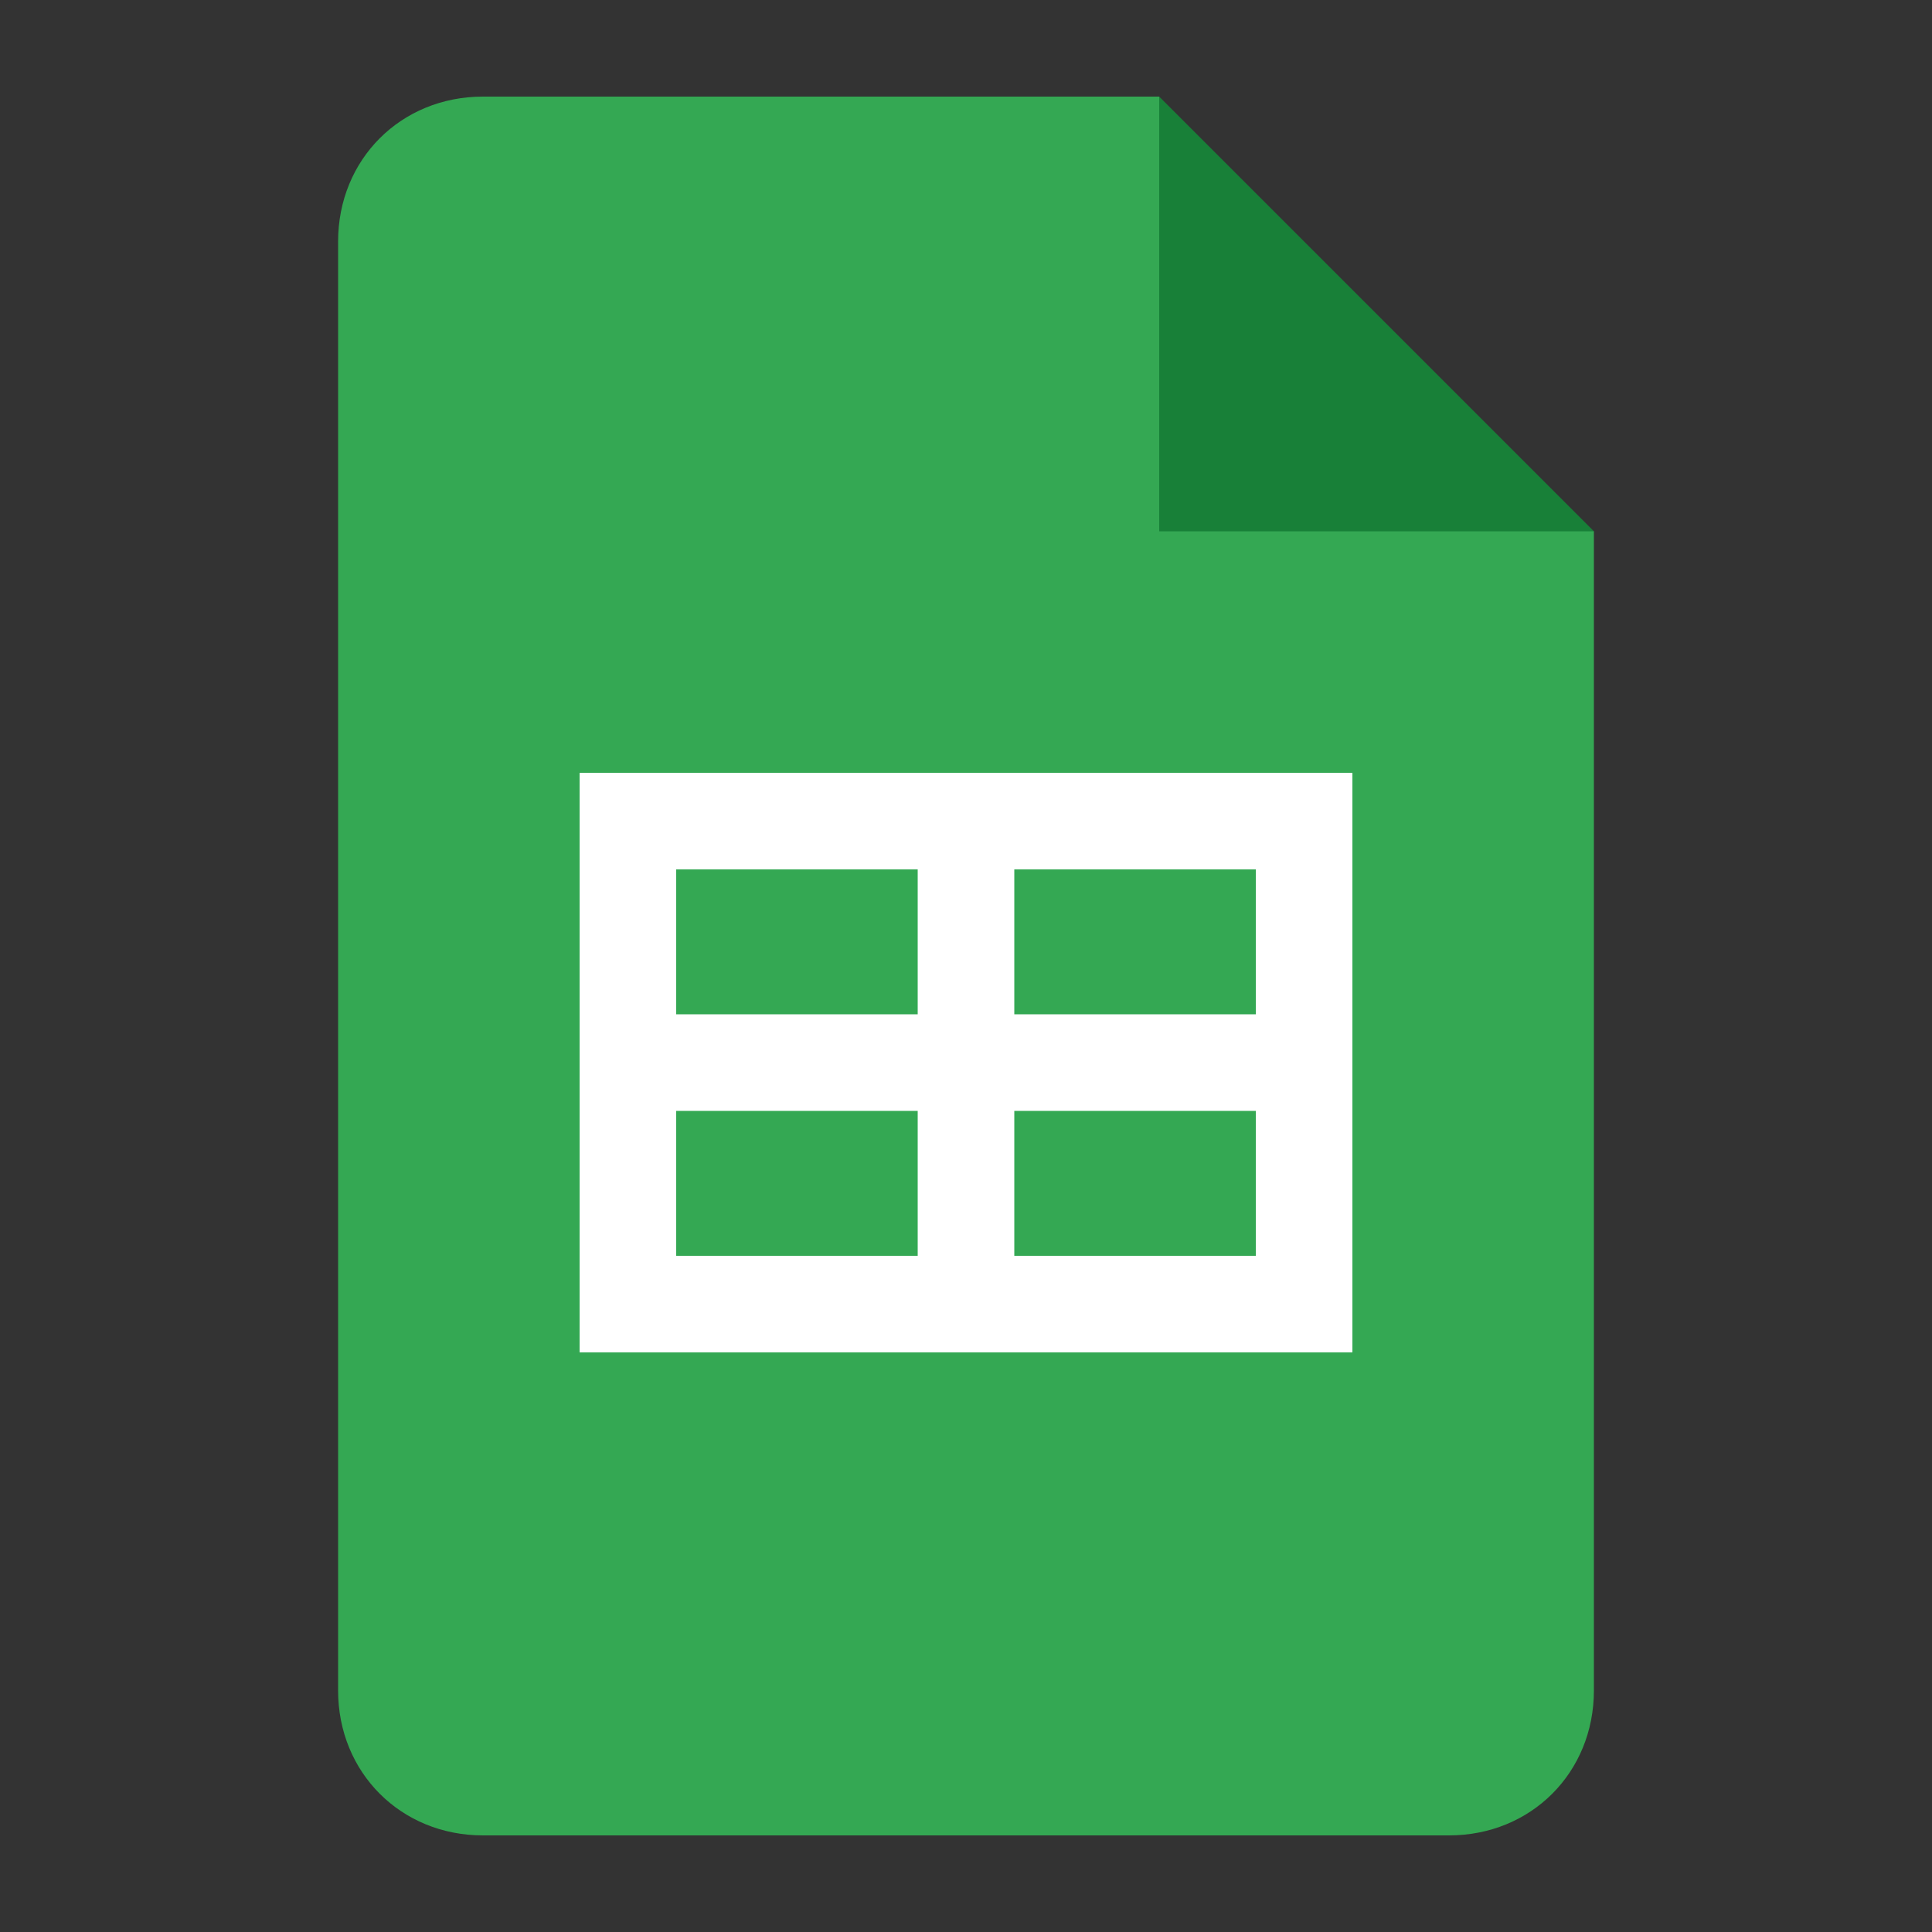
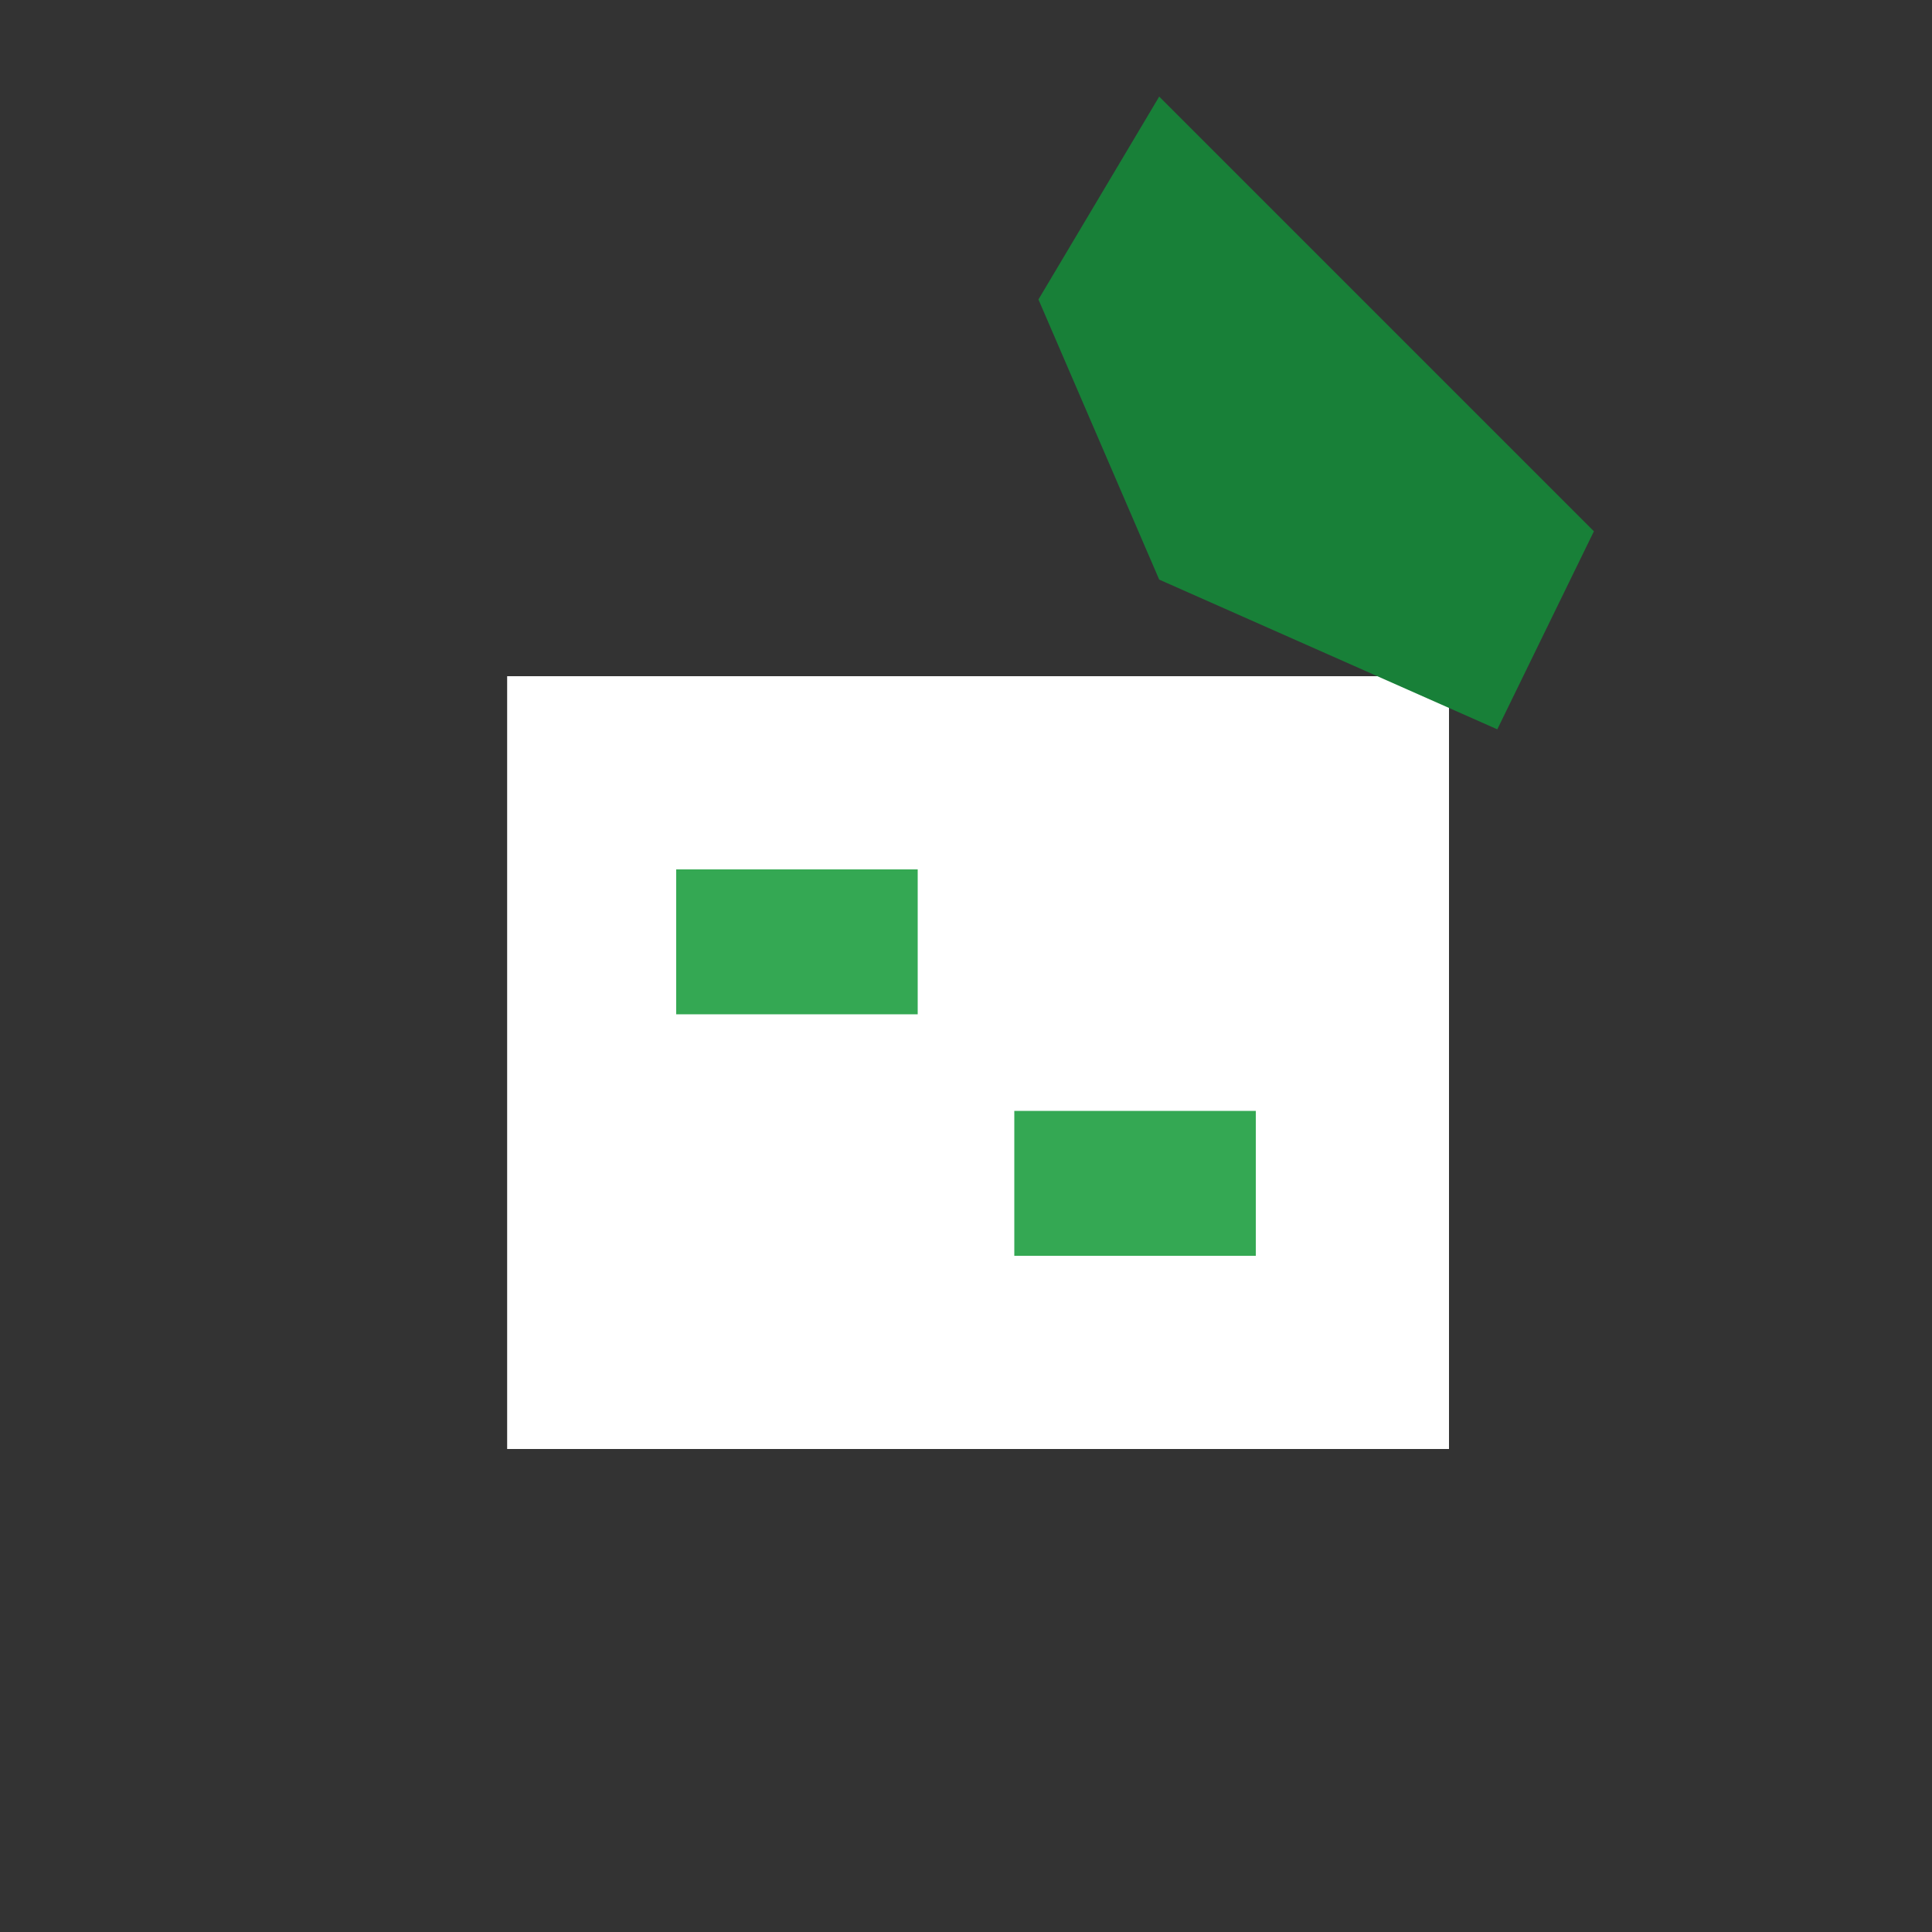
<svg xmlns="http://www.w3.org/2000/svg" width="100%" height="100%" viewBox="0 0 40 40" version="1.1" xml:space="preserve" style="fill-rule:evenodd;clip-rule:evenodd;stroke-linejoin:round;stroke-miterlimit:2;">
  <rect x="0" y="0" width="40" height="40" fill="#333333" stroke="none" />
  <g>
    <rect x="0" y="0" width="40" height="40" style="fill:none;fill-rule:nonzero;" />
    <rect x="10.5" y="14" width="19.5" height="16" style="fill:white;fill-rule:nonzero;" />
    <path d="M24,12L31,15.1L33,11L24,2L21.5,6.2L24,12Z" style="fill:rgb(24,128,56);fill-rule:nonzero;" />
    <path d="M21,23L26,23L26,26L21,26L21,23ZM14,18L19,18L19,21L14,21L14,18Z" style="fill:rgb(52,168,83);fill-rule:nonzero;" />
-     <path d="M24,11L24,2L10,2C8.3,2 7,3.3 7,5L7,35C7,36.7 8.3,38 10,38L30,38C31.7,38 33,36.7 33,35L33,11L24,11ZM28,28L12,28L12,16L28,16L28,28Z" style="fill:rgb(52,168,83);fill-rule:nonzero;" />
-     <path d="M14,23L19,23L19,26L14,26L14,23ZM21,18L26,18L26,21L21,21L21,18Z" style="fill:rgb(52,168,83);fill-rule:nonzero;" />
  </g>
</svg>